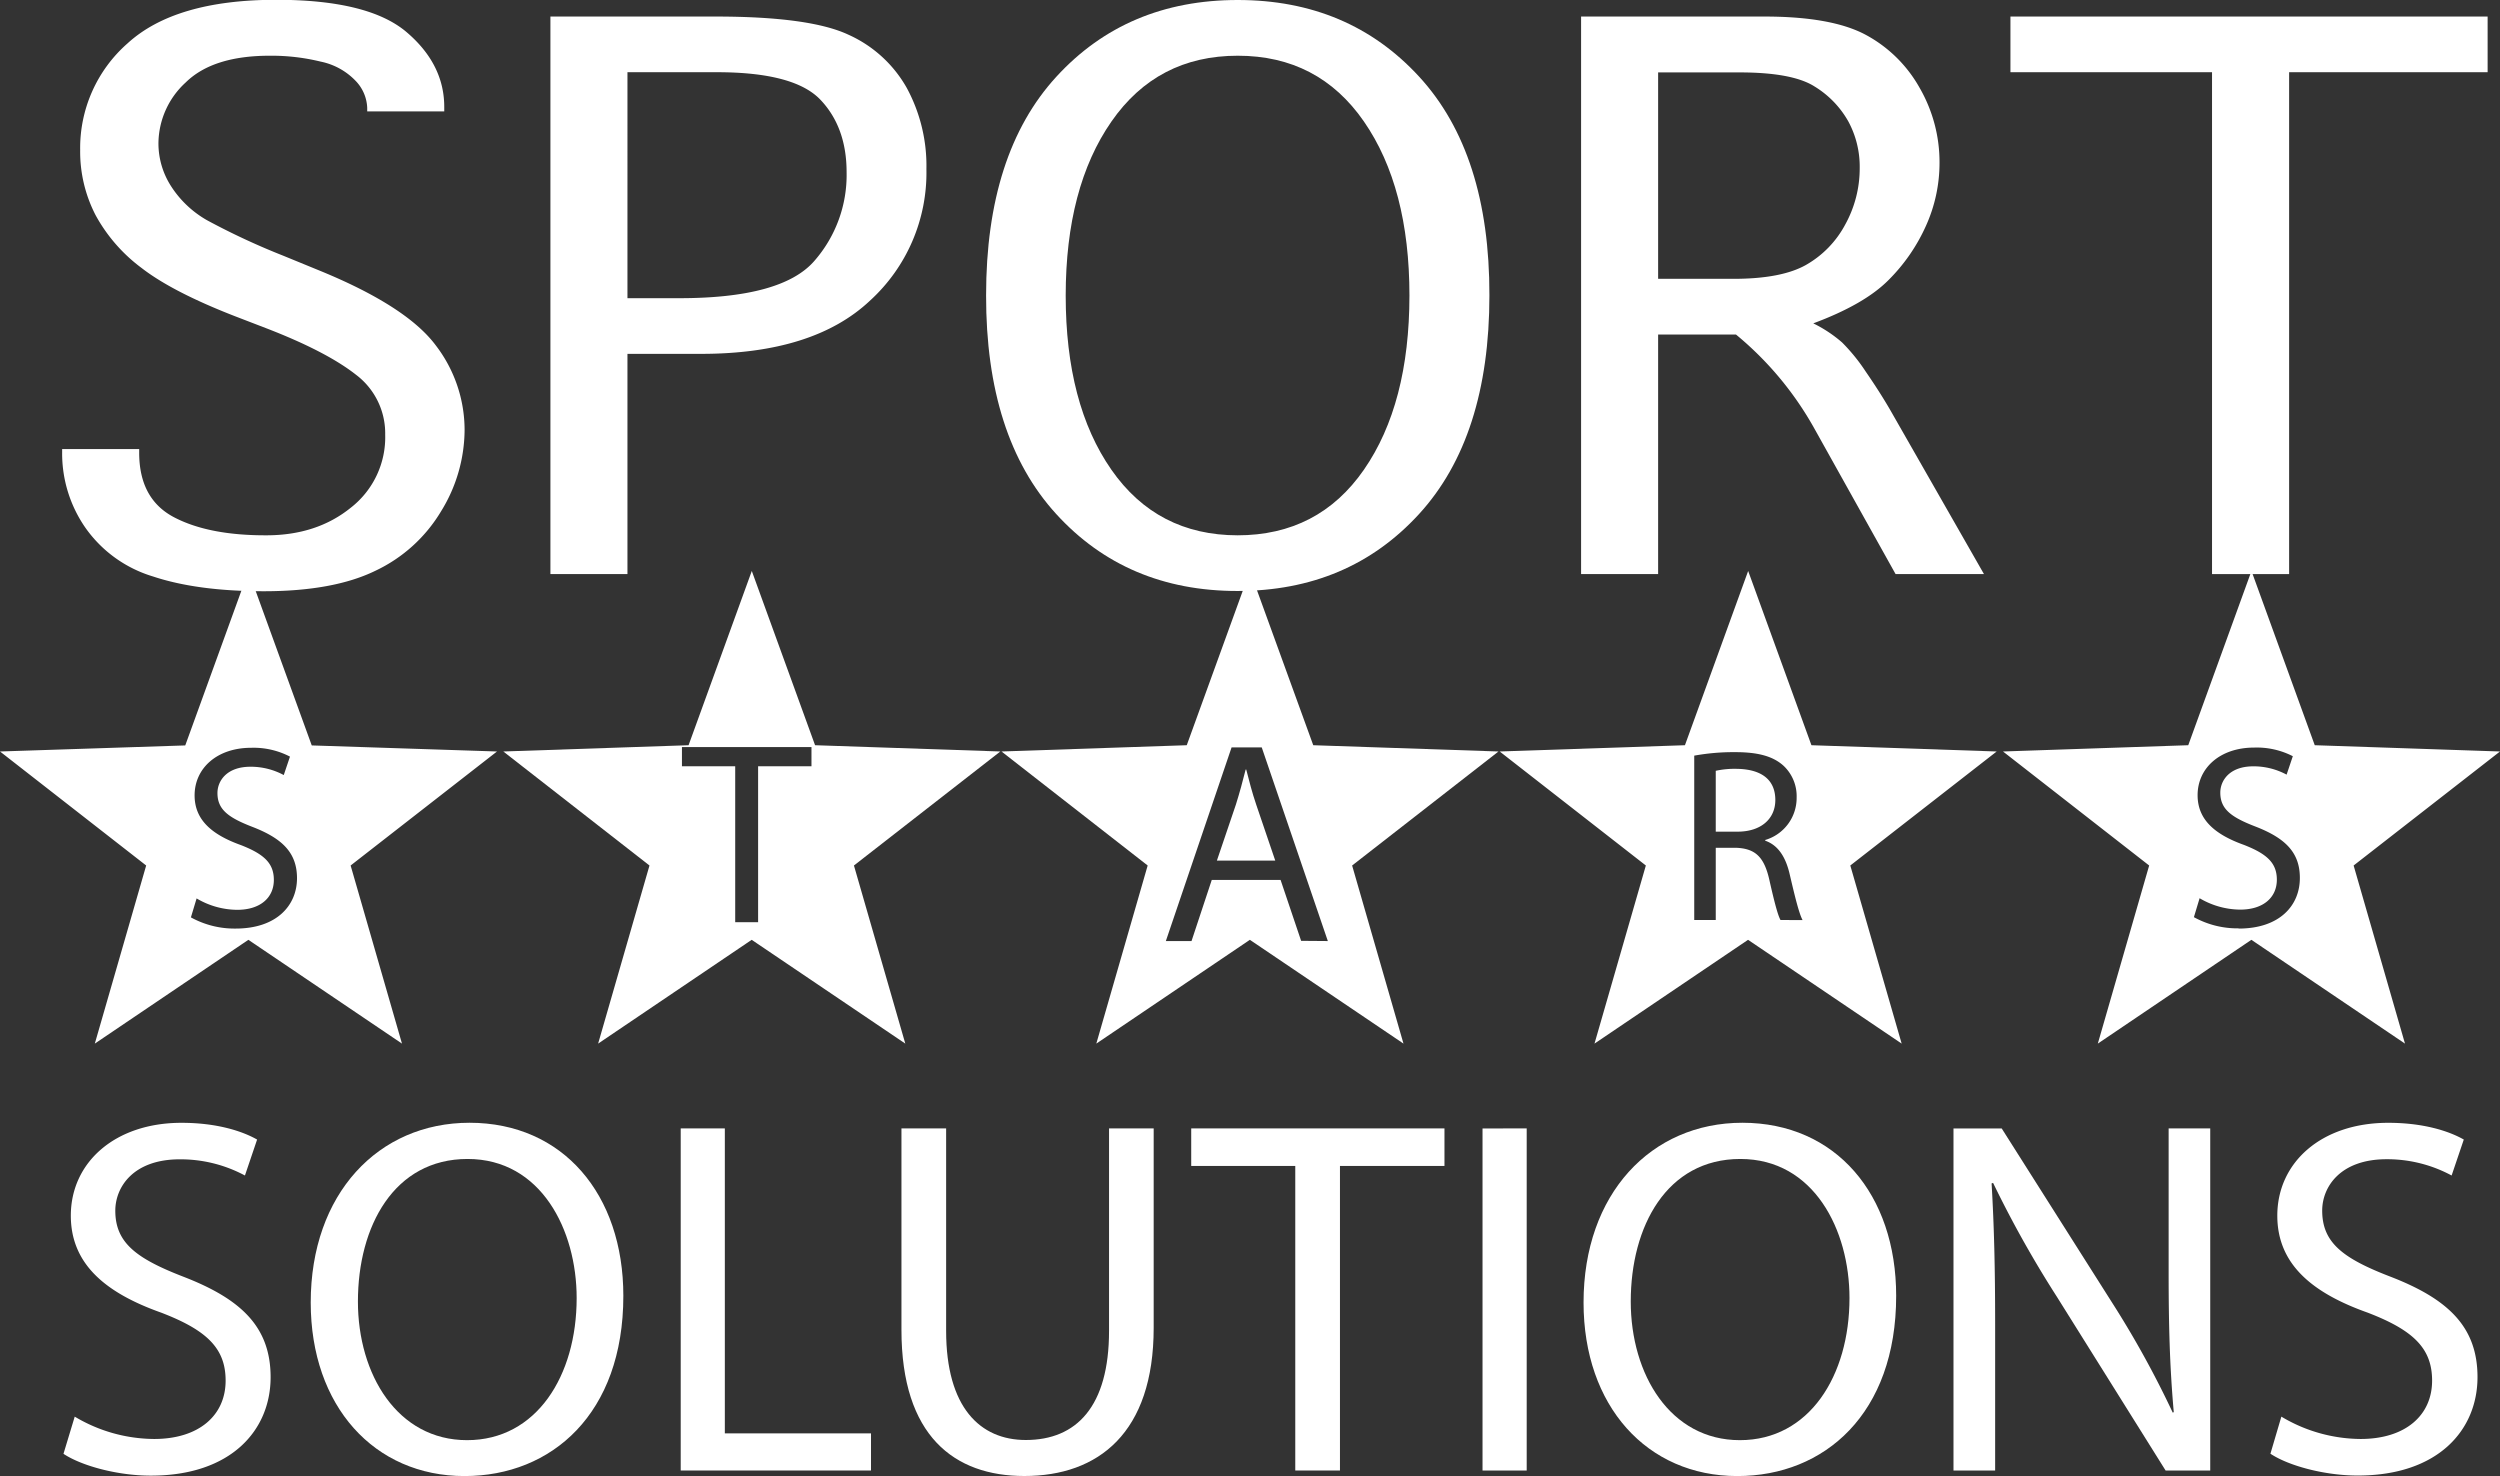
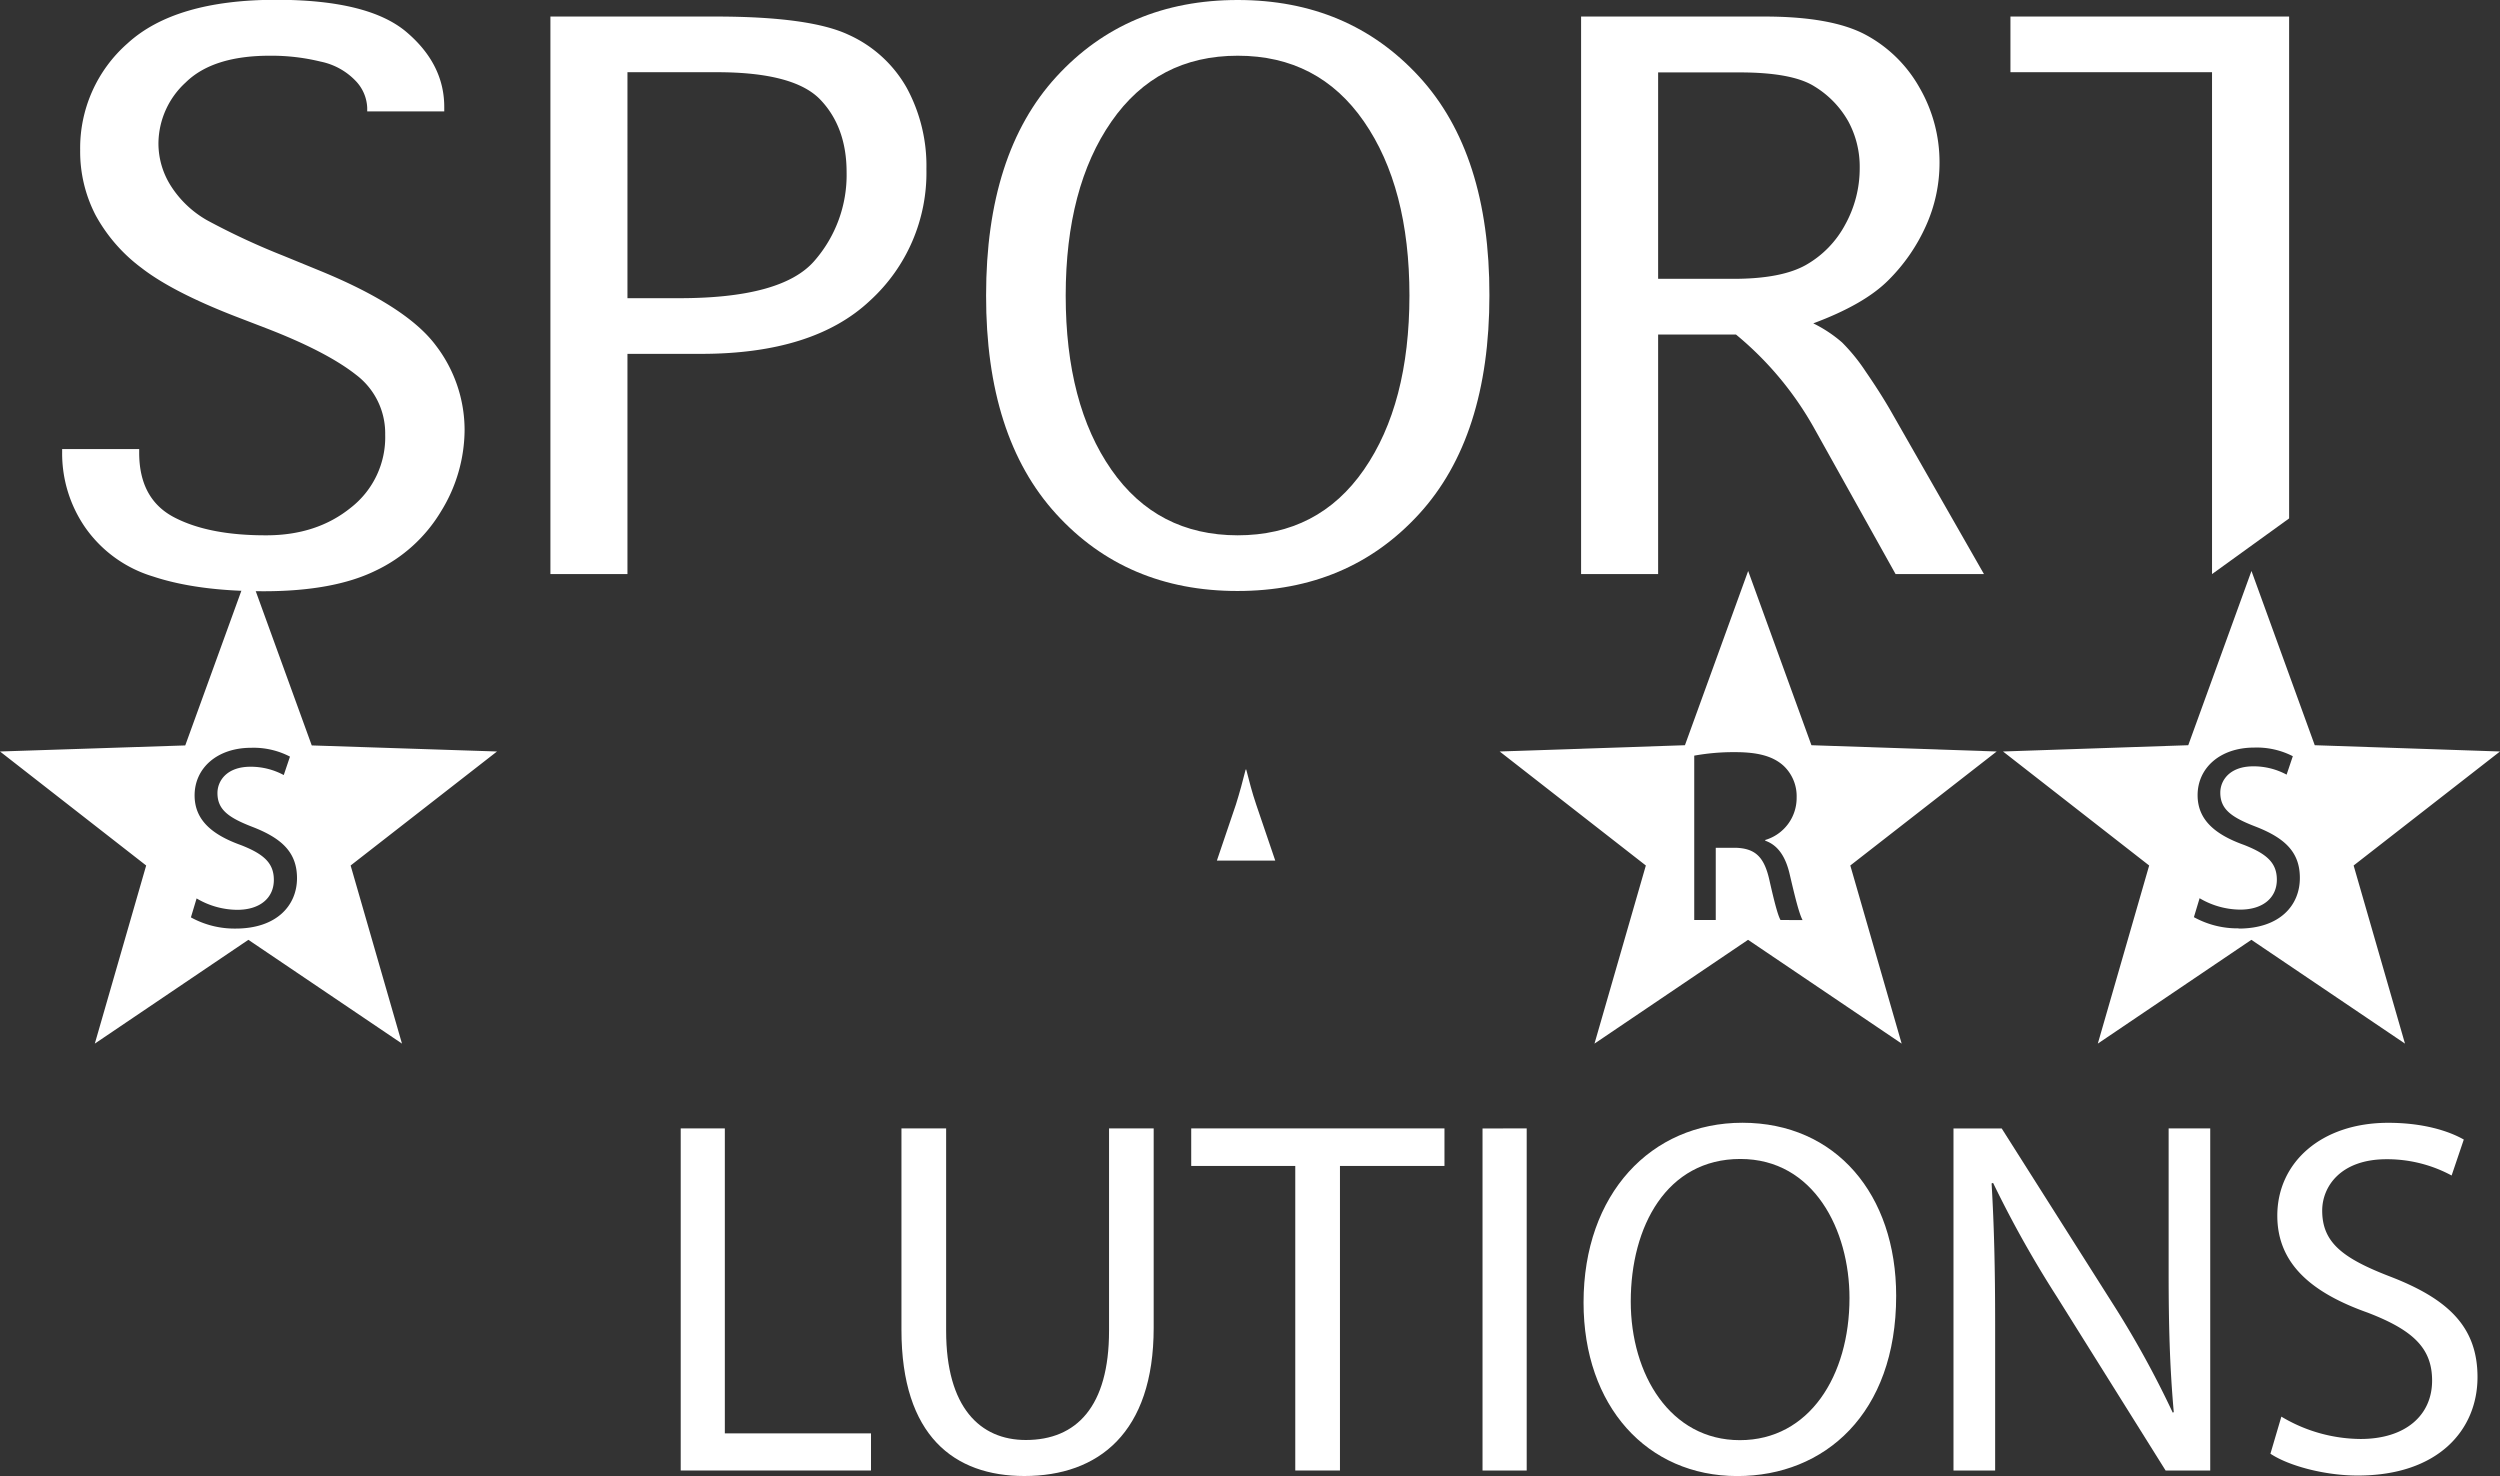
<svg xmlns="http://www.w3.org/2000/svg" id="Layer_1" data-name="Layer 1" viewBox="0 0 486.77 287.39">
  <rect x="0" y="0" width="486.77" height="287.39" fill="#333333" stroke="none" />
  <defs>
    <style>.cls-1{fill:#fff;}</style>
  </defs>
-   <path class="cls-1" d="M14.55,280.51A30.42,30.42,0,0,0,30,284.86c8.79,0,13.93-4.64,13.93-11.36,0-6.23-3.56-9.79-12.55-13.24-10.87-3.86-17.59-9.49-17.59-18.88,0-10.37,8.6-18.08,21.54-18.08,6.82,0,11.76,1.58,14.73,3.26l-2.37,7A26.52,26.52,0,0,0,35,230.41c-9.09,0-12.55,5.44-12.55,10,0,6.23,4.05,9.29,13.24,12.85,11.26,4.35,17,9.78,17,19.57,0,10.27-7.61,19.17-23.33,19.17-6.42,0-13.43-1.88-17-4.25Z" transform="translate(0 -4.68)" />
-   <path class="cls-1" d="M121.37,257c0,22.93-13.93,35.08-30.93,35.08-17.59,0-29.94-13.63-29.94-33.79,0-21.15,13.14-35,30.93-35C109.61,223.3,121.37,237.23,121.37,257Zm-51.68,1.09c0,14.23,7.71,27,21.25,27s21.34-12.55,21.34-27.67c0-13.24-6.92-27.08-21.24-27.08S69.69,243.46,69.69,258.08Z" transform="translate(0 -4.68)" />
  <path class="cls-1" d="M132.54,224.39h8.59v59.38h28.46V291H132.54Z" transform="translate(0 -4.68)" />
  <path class="cls-1" d="M184.22,224.39v39.42c0,14.92,6.62,21.25,15.51,21.25,9.88,0,16.21-6.52,16.21-21.25V224.39h8.69v38.83c0,20.46-10.77,28.85-25.19,28.85-13.64,0-23.92-7.8-23.92-28.45V224.39Z" transform="translate(0 -4.68)" />
  <path class="cls-1" d="M252.2,231.7H231.94v-7.31h49.31v7.31H260.9V291h-8.7Z" transform="translate(0 -4.68)" />
  <path class="cls-1" d="M297.26,224.39V291h-8.6v-66.6Z" transform="translate(0 -4.68)" />
  <path class="cls-1" d="M369.2,257c0,22.93-13.93,35.08-30.93,35.08-17.59,0-29.94-13.63-29.94-33.79,0-21.15,13.14-35,30.93-35C357.44,223.3,369.2,237.23,369.2,257Zm-51.68,1.09c0,14.23,7.71,27,21.24,27s21.35-12.55,21.35-27.67c0-13.24-6.92-27.08-21.25-27.08S317.52,243.46,317.52,258.08Z" transform="translate(0 -4.68)" />
  <path class="cls-1" d="M380.36,291v-66.6h9.39l21.35,33.69a188.36,188.36,0,0,1,11.95,21.64l.2-.1c-.79-8.89-1-17-1-27.37V224.39h8.1V291h-8.69l-21.15-33.8A212.42,212.42,0,0,1,388.07,235l-.29.1c.49,8.4.69,16.4.69,27.47V291Z" transform="translate(0 -4.68)" />
  <path class="cls-1" d="M444.2,280.51a30.35,30.35,0,0,0,15.41,4.35c8.8,0,13.94-4.64,13.94-11.36,0-6.23-3.56-9.79-12.55-13.24-10.87-3.86-17.59-9.49-17.59-18.88C443.41,231,452,223.3,465,223.3c6.82,0,11.76,1.58,14.72,3.26l-2.37,7a26.45,26.45,0,0,0-12.65-3.17c-9.09,0-12.55,5.44-12.55,10,0,6.23,4,9.29,13.24,12.85,11.27,4.35,17,9.78,17,19.57,0,10.27-7.61,19.17-23.32,19.17-6.42,0-13.44-1.88-17-4.25Z" transform="translate(0 -4.68)" />
  <path class="cls-1" d="M96.77,151,60.7,149.82,48.38,115.89,36.07,149.82,0,151l28.46,22.2-10,34.68,29.9-20.21,29.91,20.21-10-34.68ZM45.88,185.48a17.58,17.58,0,0,1-8.71-2.18l1.11-3.69a15.7,15.7,0,0,0,7.9,2.22c4.51,0,7.14-2.37,7.14-5.82,0-3.19-1.82-5-6.43-6.79-5.57-2-9-4.86-9-9.67,0-5.32,4.4-9.27,11-9.27A15.35,15.35,0,0,1,56.46,152l-1.21,3.59a13.54,13.54,0,0,0-6.48-1.62c-4.66,0-6.43,2.79-6.43,5.12,0,3.19,2.07,4.76,6.78,6.58,5.78,2.23,8.71,5,8.71,10C57.83,180.92,53.93,185.48,45.88,185.48Z" transform="translate(0 -4.68)" />
  <path class="cls-1" d="M486.77,151l-36.07-1.22-12.32-33.93-12.31,33.93L390,151l28.46,22.2-10,34.68,29.9-20.21,29.91,20.21-10-34.68Zm-50.89,34.44a17.58,17.58,0,0,1-8.71-2.18l1.11-3.69a15.7,15.7,0,0,0,7.9,2.22c4.51,0,7.14-2.37,7.14-5.82,0-3.19-1.82-5-6.43-6.79-5.57-2-9-4.86-9-9.67,0-5.32,4.4-9.27,11-9.27a15.35,15.35,0,0,1,7.54,1.68l-1.21,3.59a13.54,13.54,0,0,0-6.48-1.62c-4.66,0-6.43,2.79-6.43,5.12,0,3.19,2.07,4.76,6.78,6.58,5.78,2.23,8.71,5,8.71,10C447.83,180.92,443.93,185.48,435.88,185.48Z" transform="translate(0 -4.68)" />
-   <path class="cls-1" d="M194.77,151l-36.07-1.22-12.32-33.93-12.31,33.93L98,151l28.46,22.2-10,34.68,29.9-20.21,29.91,20.21-10-34.68ZM158,153.88H147.61v30.36h-4.46V153.88H132.78v-3.74H158Z" transform="translate(0 -4.68)" />
  <path class="cls-1" d="M242.65,154.51h-.11c-.56,2.24-1.18,4.53-1.9,6.82l-3.7,10.91H248.3l-3.69-10.85C243.77,158.93,243.21,156.69,242.65,154.51Z" transform="translate(0 -4.68)" />
-   <path class="cls-1" d="M291.77,151l-36.07-1.22-12.32-33.93-12.31,33.93L195,151l28.46,22.2-10,34.68,29.9-20.21,29.91,20.21-10-34.68Zm-38.43,36.87-4-11.86H235.94L232,187.91h-5L239.8,150.2h5.87l12.87,37.71Z" transform="translate(0 -4.68)" />
  <path class="cls-1" d="M388.77,151l-36.07-1.22-12.32-33.93-12.31,33.93L292,151l28.46,22.2-10,34.68,29.9-20.21,29.91,20.21-10-34.68Zm-42.09,32.81c-.53-.91-1.25-3.71-2.16-7.75-1-4.48-2.7-6.17-6.51-6.31h-3.94v14.06h-4.19v-32a42.94,42.94,0,0,1,8-.68c4.48,0,7.37.82,9.39,2.65a8.12,8.12,0,0,1,2.55,6.17,8.53,8.53,0,0,1-6.12,8.28v.14c2.51.87,4,3.18,4.77,6.55,1.06,4.53,1.83,7.66,2.51,8.91Z" transform="translate(0 -4.68)" />
-   <path class="cls-1" d="M345.67,160.45c0-4.19-3-6-7.46-6.07a17.37,17.37,0,0,0-4.14.38v11.85h4.28C342.83,166.61,345.67,164.15,345.67,160.45Z" transform="translate(0 -4.68)" />
  <path class="cls-1" d="M12.1,92.12h15v.7q0,9,6.76,12.56t18,3.53q9.81,0,16.46-5.39A17.38,17.38,0,0,0,75,89.31a14.28,14.28,0,0,0-5.72-11.69q-5.72-4.49-17.37-9l-6-2.31q-12.26-4.75-18.3-9.42a31.76,31.76,0,0,1-9-10.32,26.88,26.88,0,0,1-3-12.67,27.12,27.12,0,0,1,9.24-20.79q9.26-8.46,28.92-8.47,18,0,25.4,6.3T86.5,25.67v.7h-15v-.7a8,8,0,0,0-2.26-5.25,13,13,0,0,0-6.79-3.74,40.18,40.18,0,0,0-9.94-1.15q-11.06,0-16.36,5.21a16.21,16.21,0,0,0-5.3,11.87A15.41,15.41,0,0,0,33.35,41a20.16,20.16,0,0,0,6.94,6.55,137.57,137.57,0,0,0,14.89,6.93l7,2.87q16.92,6.92,22.64,14.54a27.09,27.09,0,0,1,5.64,16.43A30.37,30.37,0,0,1,85.9,104.2a29.6,29.6,0,0,1-12.78,11.6q-8.18,4-21.78,4-12.93,0-21.59-2.89a24.82,24.82,0,0,1-13.16-9.53A25.35,25.35,0,0,1,12.1,92.82Z" transform="translate(0 -4.68)" />
  <path class="cls-1" d="M122.17,116.46h-15V7.9h32.11q18.36,0,25.9,3.53a24.59,24.59,0,0,1,11.37,10.36,31.81,31.81,0,0,1,3.83,15.84,33.68,33.68,0,0,1-11,25.6q-11,10.35-32.89,10.35H122.17Zm0-53.72h10.11q19.92,0,26.24-7.21a25.4,25.4,0,0,0,6.32-17.31q0-8.76-5.1-14.12t-20.17-5.36h-17.4Z" transform="translate(0 -4.68)" />
  <path class="cls-1" d="M240.94,119.75q-21.62,0-35.3-15T192,62.18q0-27.63,13.68-42.56t35.3-14.94q21.63,0,35.35,14.94T290,62.18q0,27.63-13.71,42.6T240.94,119.75Zm0-10.84q15.78,0,24.63-12.78t8.86-33.91q0-21.07-8.86-33.88T241,15.53q-15.69,0-24.59,12.81T207.5,62.22q0,21.14,8.89,33.91T241,108.91Z" transform="translate(0 -4.68)" />
  <path class="cls-1" d="M322.85,116.46h-15V7.9h35.67q13.15,0,19.77,3.57a26.26,26.26,0,0,1,10.48,10.32,28.94,28.94,0,0,1,3.87,14.65A29.75,29.75,0,0,1,375,48.65a35.19,35.19,0,0,1-7.29,10.56q-4.69,4.73-14.65,8.43a25.92,25.92,0,0,1,5.6,3.71A35.88,35.88,0,0,1,363.25,77q2.7,3.92,4.7,7.35l18.34,32.1H369.08L353.16,87.92A64.18,64.18,0,0,0,338,69.81H322.85Zm0-57.49h14.67q9.32,0,14.11-2.7a19.65,19.65,0,0,0,7.64-7.85,22.62,22.62,0,0,0,2.83-11,18.53,18.53,0,0,0-2.24-9.14,18.7,18.7,0,0,0-6.55-6.76q-4.32-2.75-14.67-2.74H322.85Z" transform="translate(0 -4.68)" />
-   <path class="cls-1" d="M430.7,116.46V18.74H391.45V7.9h92.91V18.74H445.71v97.72Z" transform="translate(0 -4.68)" />
+   <path class="cls-1" d="M430.7,116.46V18.74H391.45V7.9h92.91H445.71v97.72Z" transform="translate(0 -4.68)" />
</svg>